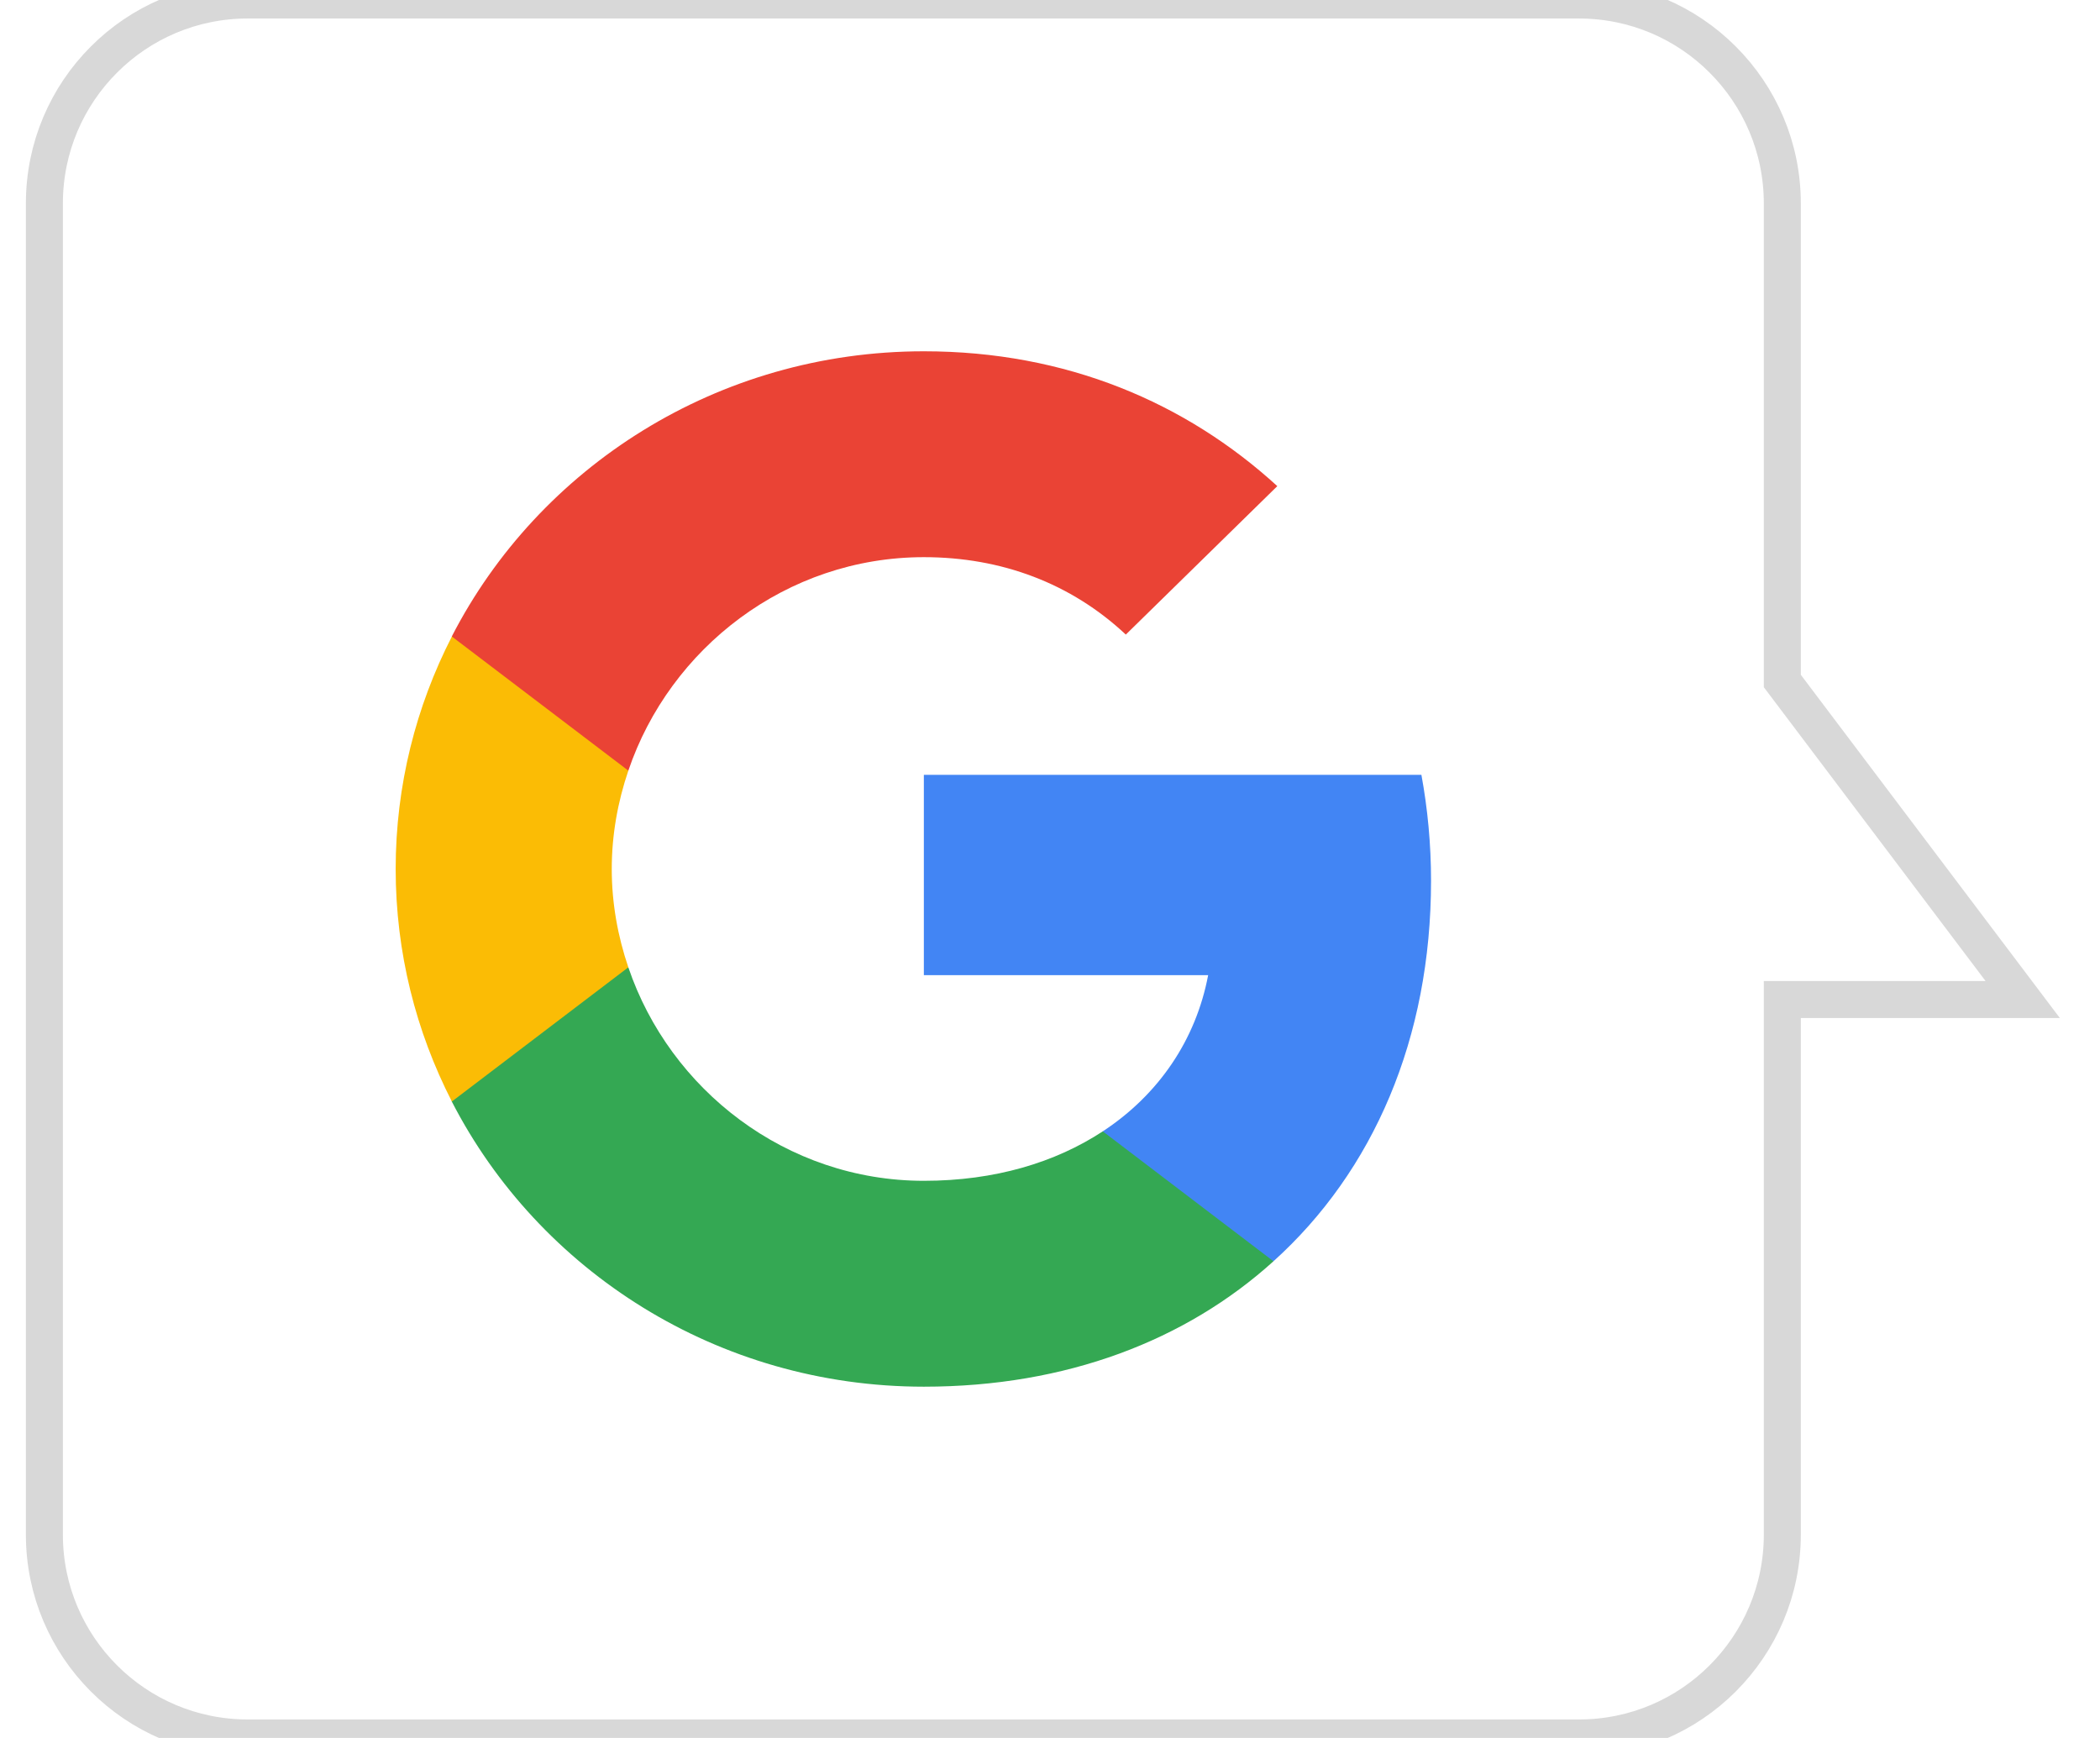
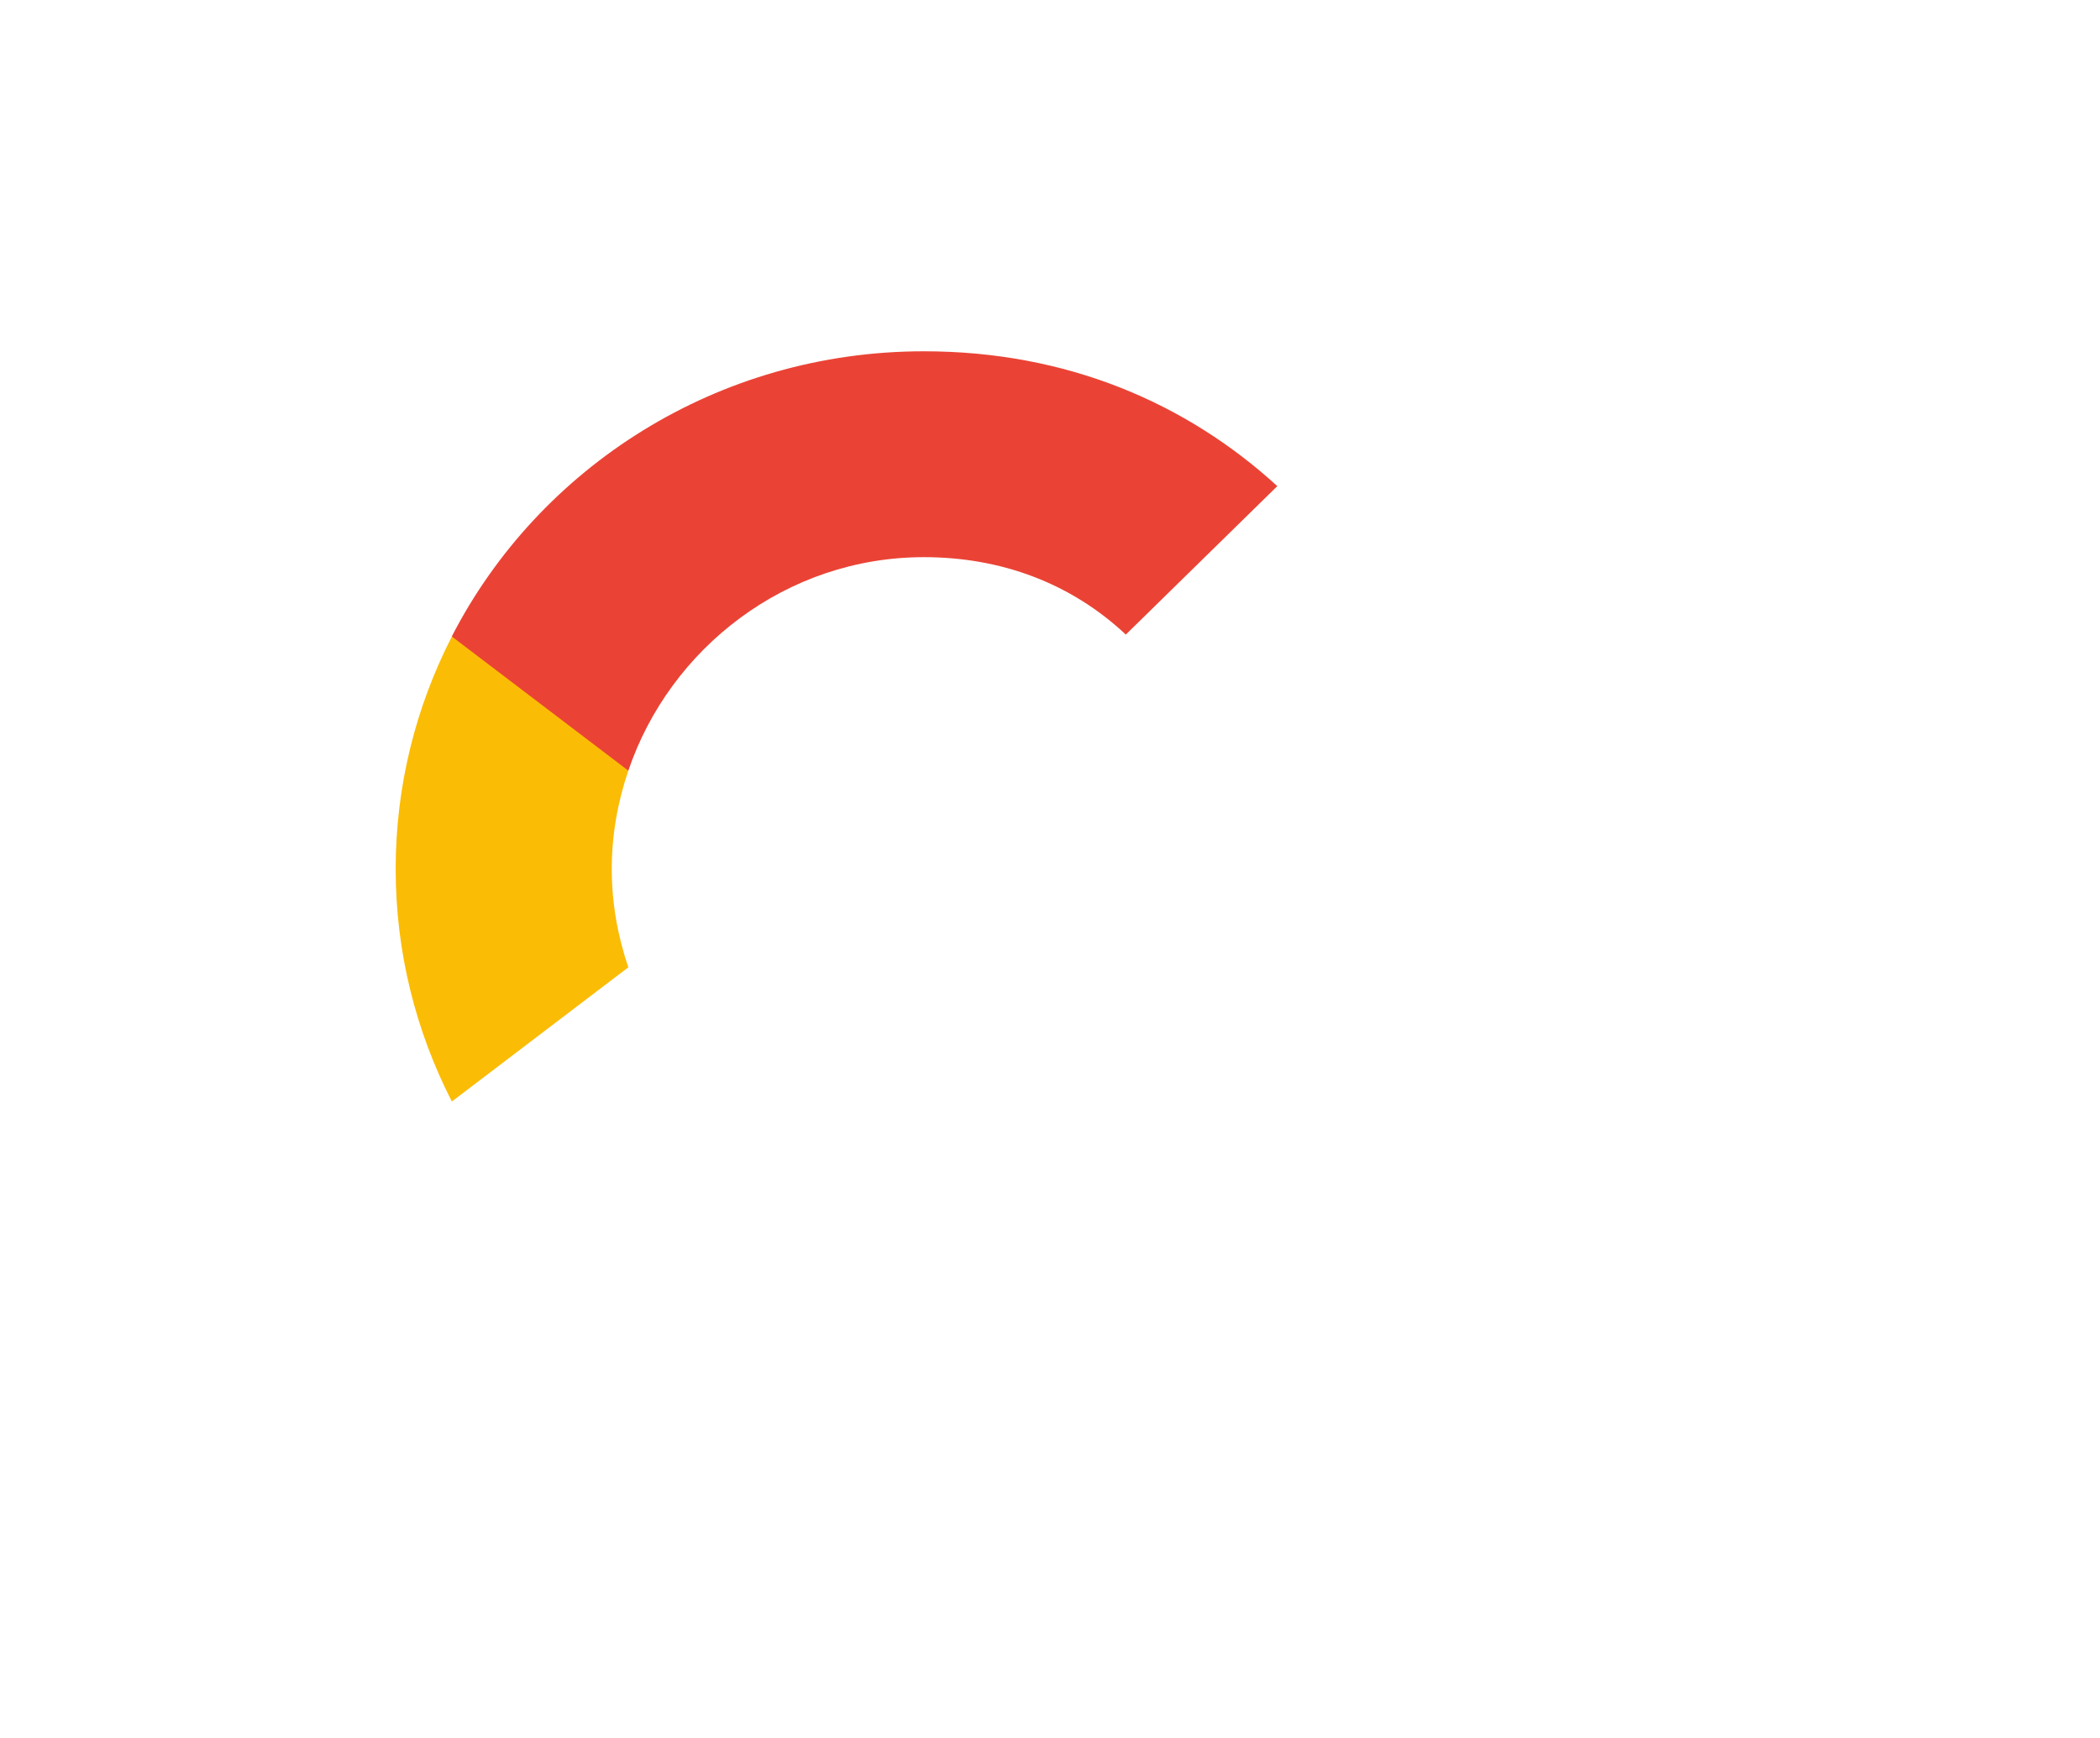
<svg xmlns="http://www.w3.org/2000/svg" width="29" height="24" viewBox="0 0 29 24" fill="none">
-   <path d="M19.762 12.162C19.762 11.656 19.715 11.168 19.629 10.7H12.758V13.466H16.684C16.515 14.359 16.001 15.116 15.229 15.623V17.417H17.586C18.966 16.172 19.762 14.34 19.762 12.162Z" fill="#4285F4" />
-   <path d="M12.758 19.149C14.728 19.149 16.379 18.509 17.586 17.417L15.229 15.623C14.575 16.052 13.74 16.306 12.758 16.306C10.858 16.306 9.25 15.048 8.677 13.358H6.239V15.211C7.44 17.547 9.907 19.149 12.758 19.149Z" fill="#34A853" />
  <path d="M8.677 13.358C8.531 12.929 8.448 12.471 8.448 12C8.448 11.529 8.531 11.071 8.677 10.642V8.79H6.24C5.745 9.755 5.464 10.847 5.464 12C5.464 13.154 5.745 14.245 6.24 15.211L8.677 13.358Z" fill="#FBBC05" />
  <path d="M12.758 7.694C13.829 7.694 14.791 8.055 15.547 8.763L17.639 6.713C16.376 5.559 14.725 4.851 12.758 4.851C9.907 4.851 7.44 6.453 6.239 8.789L8.677 10.642C9.25 8.952 10.858 7.694 12.758 7.694Z" fill="#EA4335" />
-   <path fill-rule="evenodd" clip-rule="evenodd" d="M21.804 0C22.58 0 23.282 0.314 23.79 0.823C24.298 1.331 24.613 2.033 24.613 2.809V9.404L27.933 13.803L24.613 13.803V21.192C24.613 21.967 24.298 22.669 23.79 23.177C23.282 23.686 22.58 24 21.804 24H3.421C2.646 24 1.943 23.686 1.435 23.177C0.927 22.669 0.613 21.967 0.613 21.192V2.809C0.613 2.033 0.927 1.331 1.435 0.823C1.943 0.314 2.646 0 3.421 0H21.804Z" stroke="#D8D8D8" stroke-width="0.511" />
</svg>